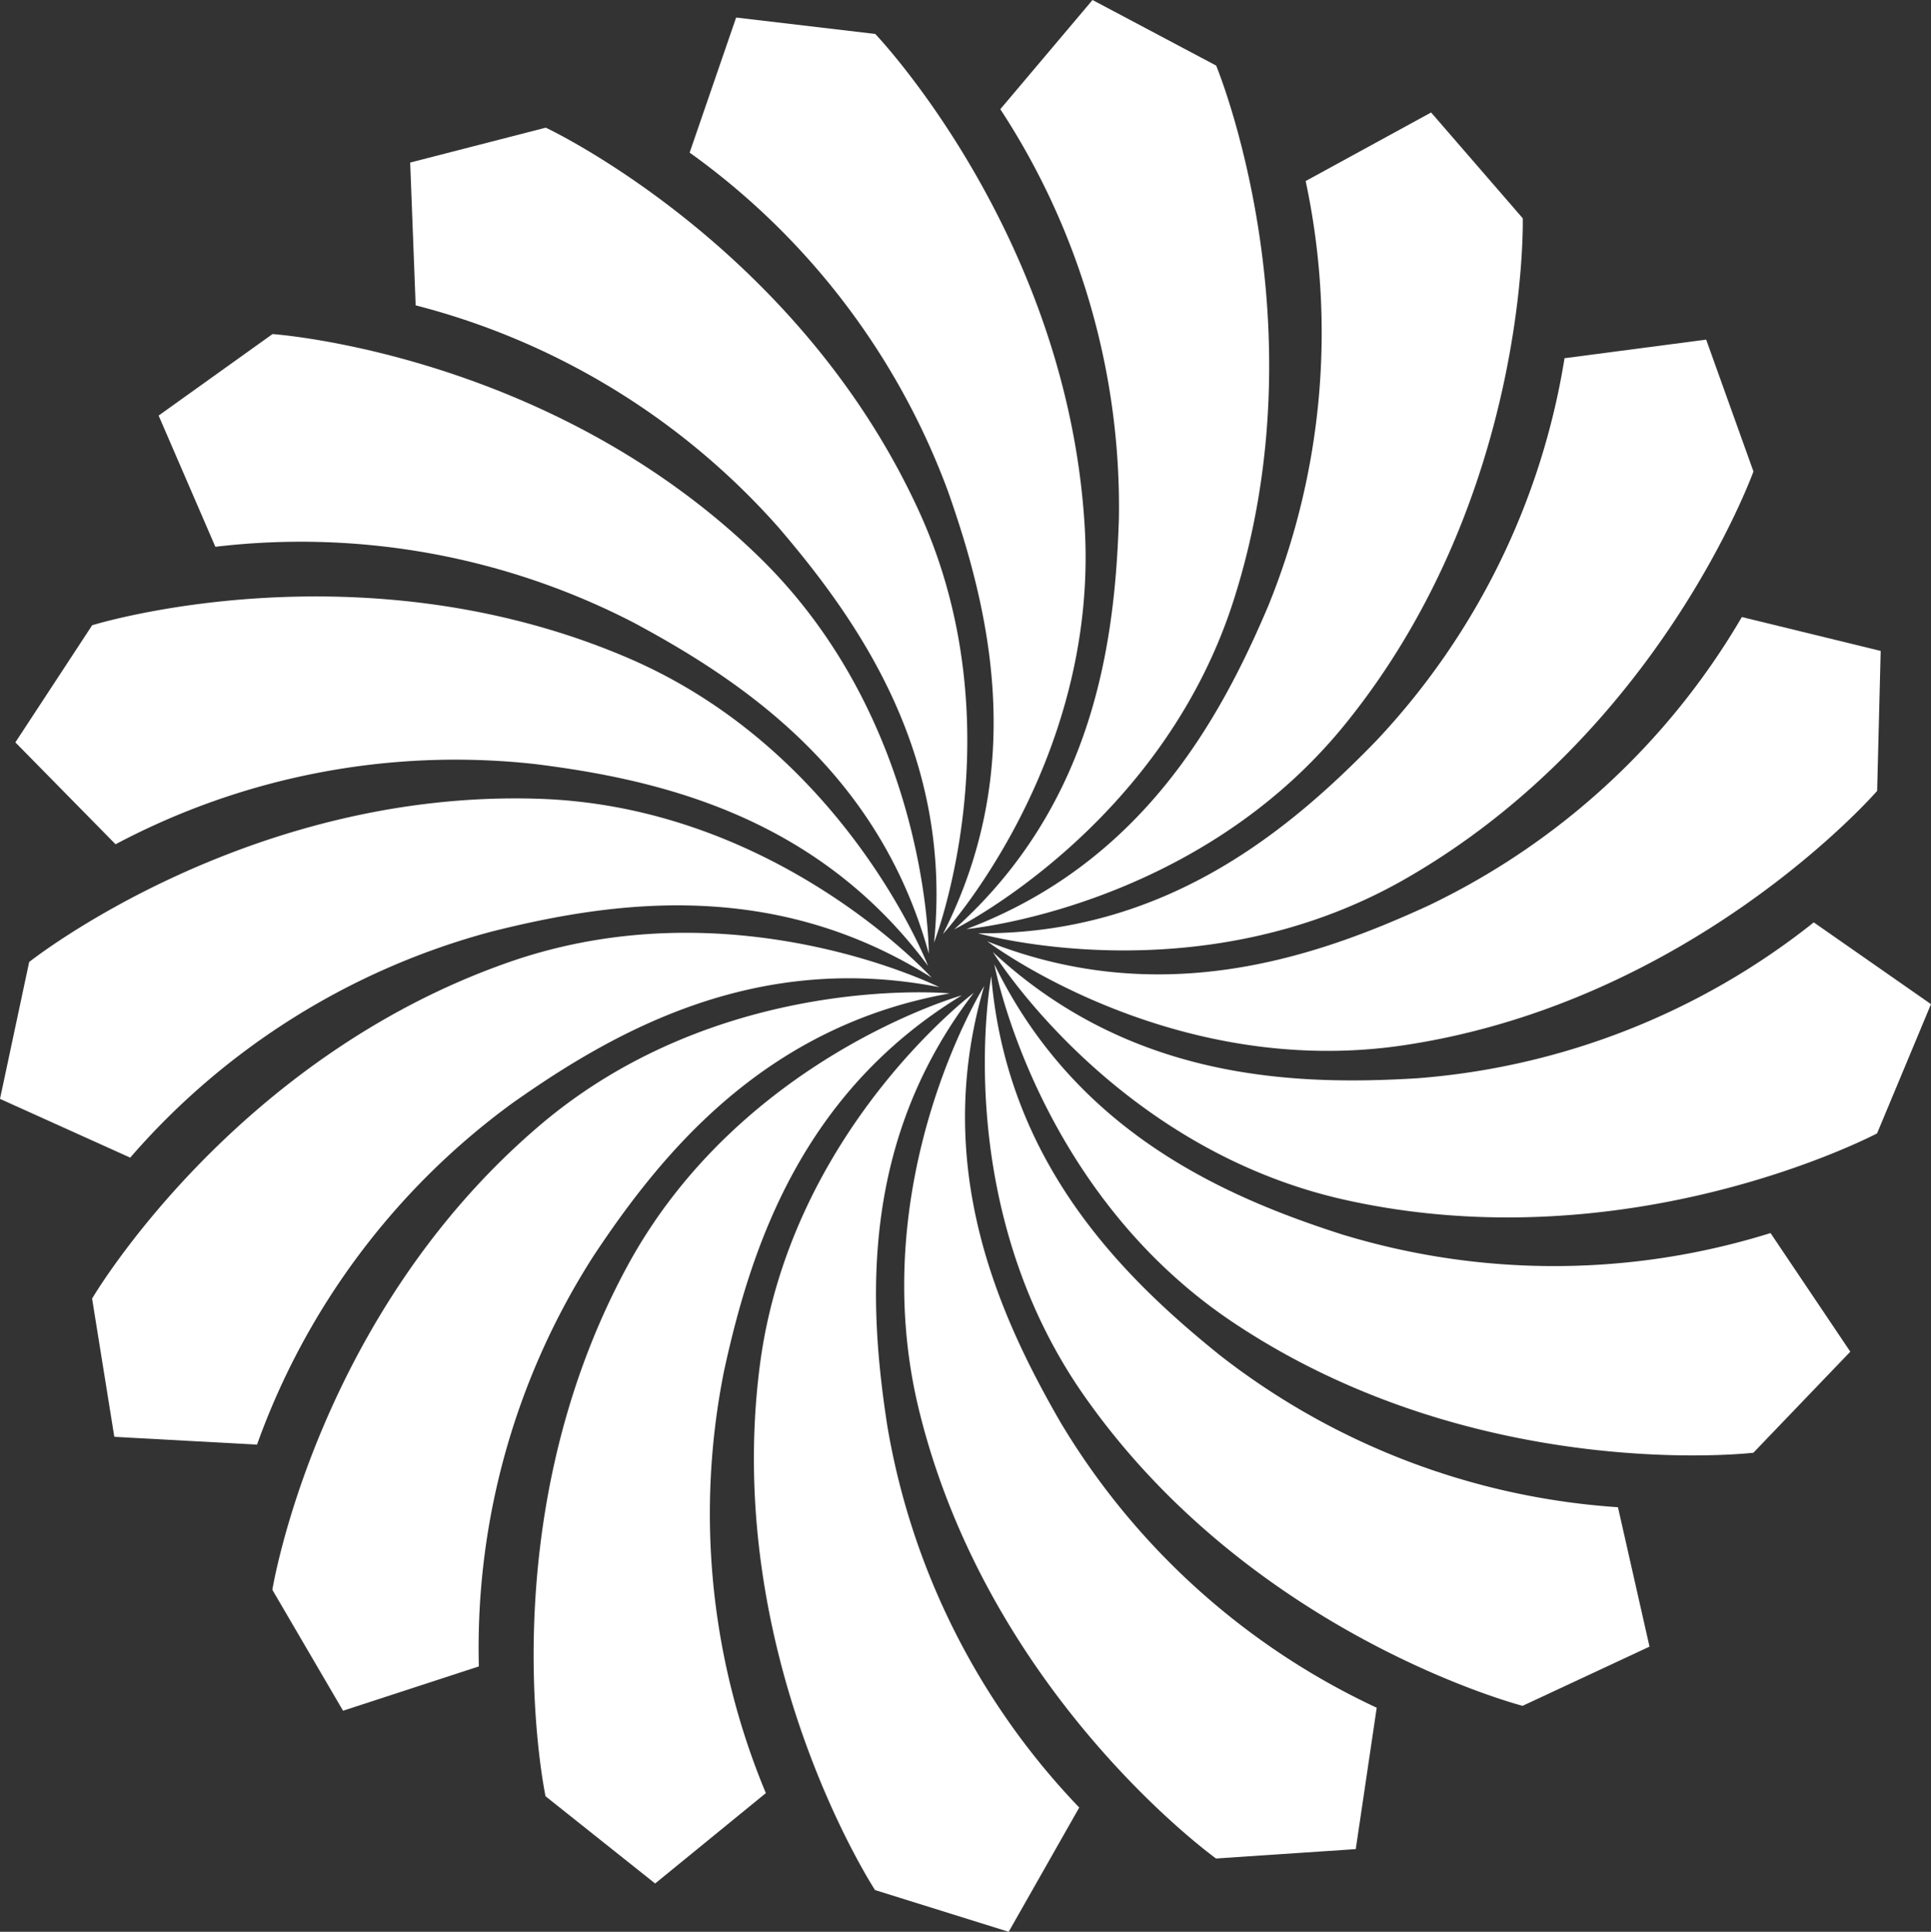
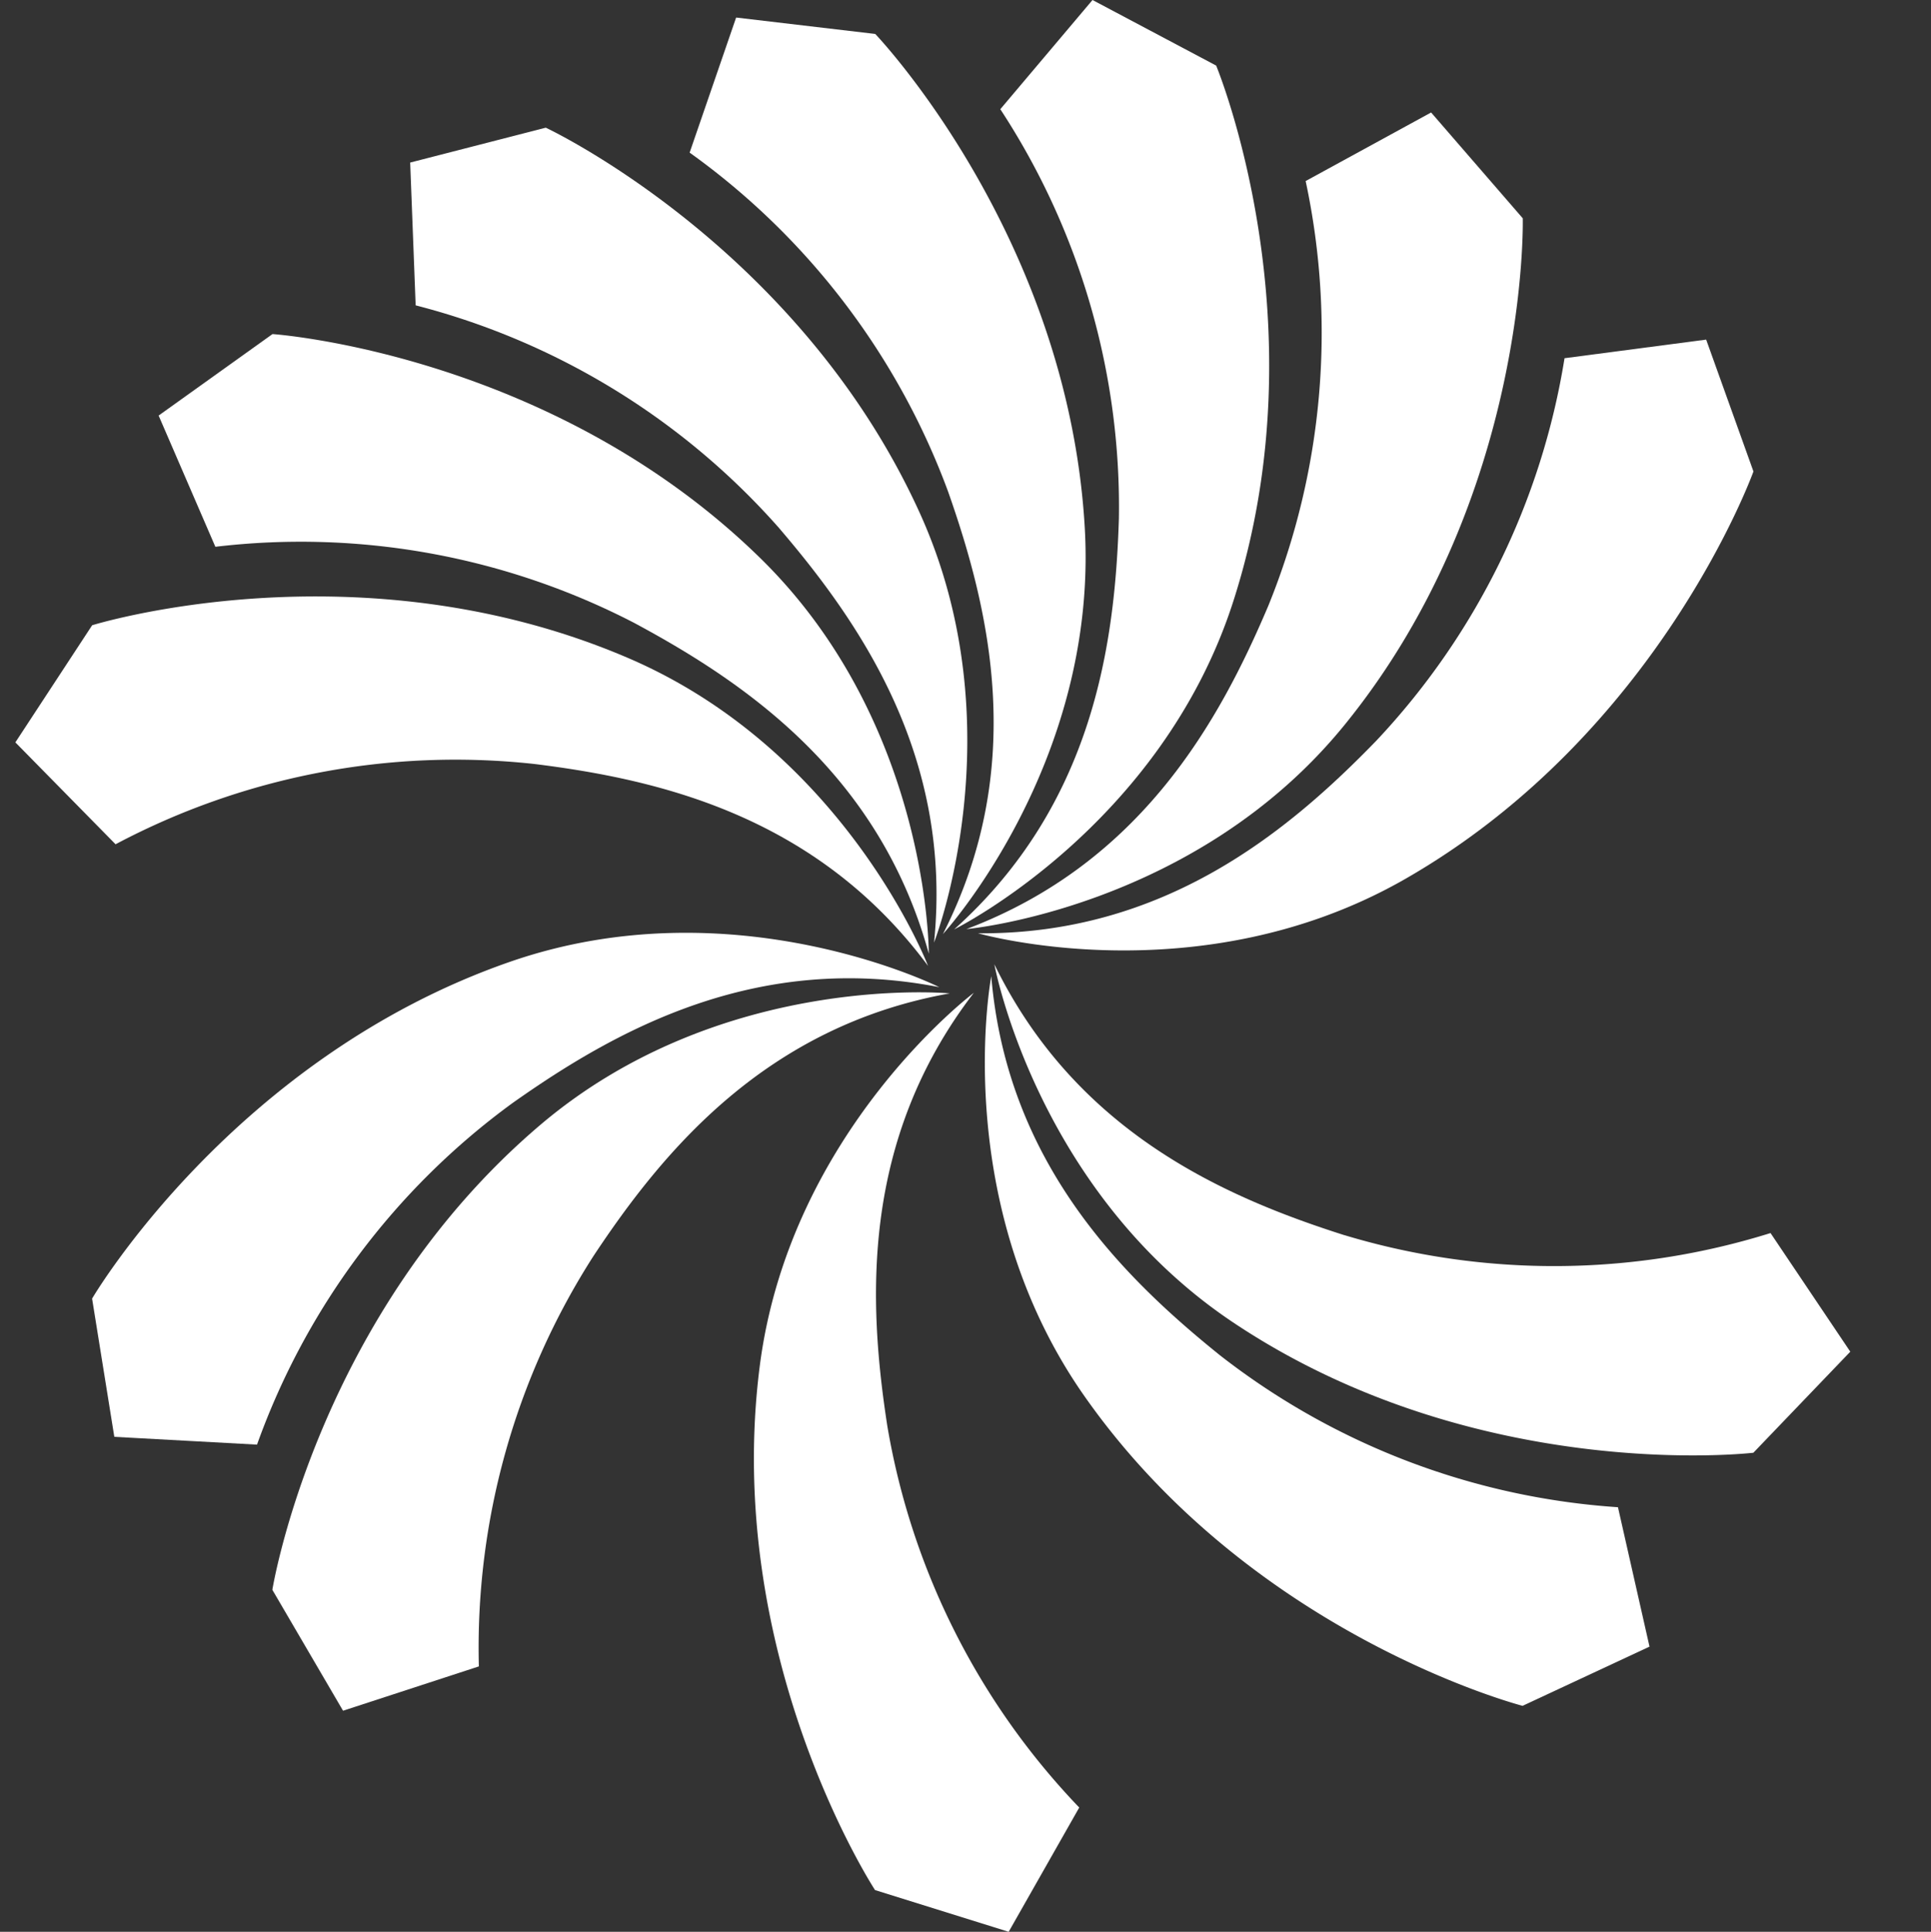
<svg xmlns="http://www.w3.org/2000/svg" width="163.356" height="163.405" viewBox="0 0 163.356 163.405">
  <rect x="0" y="0" width="163.356" height="163.405" fill="#333333" stroke="none" />
  <g id="Group_19" data-name="Group 19" transform="translate(-554 -1182.925)">
    <path id="Path_511" data-name="Path 511" d="M75.075,120.687c-1.626-10.488-2.32-24.174,7.308-36.708,0,0-15.56,11.68-18.111,31.576-3.144,24.6,9.753,44.32,9.753,44.32l11.306,3.53L91.3,152.893a61.4,61.4,0,0,1-16.224-32.206" transform="translate(554 1182.925)" fill="#fff" />
-     <path id="Path_512" data-name="Path 512" d="M61.292,115.782c2.272-10.364,6.573-23.379,20.081-31.589,0,0-18.734,5.268-28.3,22.9-11.823,21.806-6.923,44.847-6.923,44.847l9.272,7.379,9.367-7.646a61.357,61.357,0,0,1-3.5-35.89" transform="translate(554 1182.925)" fill="#fff" />
    <path id="Path_513" data-name="Path 513" d="M50.215,106.228c5.861-8.845,14.575-19.428,30.136-22.2,0,0-19.375-1.851-34.656,11.135C26.789,111.223,23.04,134.477,23.04,134.477l5.98,10.228,11.49-3.75a61.364,61.364,0,0,1,9.705-34.727" transform="translate(554 1182.925)" fill="#fff" />
    <path id="Path_514" data-name="Path 514" d="M43.336,93.319C52,87.191,63.944,80.47,79.457,83.5c0,0-17.393-8.726-36.34-2.135-23.427,8.145-35.326,28.48-35.326,28.48l1.88,11.692,12.072.659A61.336,61.336,0,0,1,43.336,93.319" transform="translate(554 1182.925)" fill="#fff" />
-     <path id="Path_515" data-name="Path 515" d="M41.585,78.8c10.292-2.586,23.859-4.538,37.224,3.892,0,0-13.062-14.422-33.107-15.121-24.791-.86-43.234,13.8-43.234,13.8L0,92.951l11.016,4.97A61.374,61.374,0,0,1,41.585,78.8" transform="translate(554 1182.925)" fill="#fff" />
    <path id="Path_516" data-name="Path 516" d="M45.2,64.622c10.53,1.305,23.889,4.384,33.309,17.079,0,0-6.976-18.171-25.413-26.06-22.81-9.765-45.3-2.753-45.3-2.753L1.3,62.795l8.477,8.619A61.365,61.365,0,0,1,45.2,64.622" transform="translate(554 1182.925)" fill="#fff" />
    <path id="Path_517" data-name="Path 517" d="M53.688,52.71c9.349,5.025,20.691,12.719,24.886,27.958,0,0,.065-19.463-14.279-33.481C46.557,29.847,23.053,28.258,23.053,28.258l-9.634,6.893,4.8,11.1a61.368,61.368,0,0,1,35.474,6.46" transform="translate(554 1182.925)" fill="#fff" />
    <path id="Path_518" data-name="Path 518" d="M65.907,44.668c6.9,8.062,14.7,19.333,13.11,35.059,0,0,7.083-18.122-1.228-36.382C67.515,20.773,46.171,10.8,46.171,10.8L34.7,13.75l.463,12.078a61.377,61.377,0,0,1,30.746,18.84" transform="translate(554 1182.925)" fill="#fff" />
    <path id="Path_519" data-name="Path 519" d="M80.207,41.585c3.523,10.008,6.721,23.337-.439,37.426,0,0,13.151-14.338,12-34.365C90.339,19.885,74.043,2.872,74.043,2.872L62.274,1.484,58.341,12.909A61.391,61.391,0,0,1,80.207,41.585" transform="translate(554 1182.925)" fill="#fff" />
    <path id="Path_520" data-name="Path 520" d="M94.654,43.875c-.333,10.607-2.166,24.191-13.935,34.739,0,0,17.447-8.62,23.6-27.709,7.617-23.6-1.436-45.358-1.436-45.358L92.423,0l-7.8,9.237A61.378,61.378,0,0,1,94.654,43.875" transform="translate(554 1182.925)" fill="#fff" />
    <path id="Path_521" data-name="Path 521" d="M107.3,51.229C103.158,61,96.544,73.007,81.755,78.589c0,0,19.386-1.733,32.022-17.31,15.631-19.262,15.044-42.813,15.044-42.813l-7.754-8.952-10.613,5.8A61.333,61.333,0,0,1,107.3,51.229" transform="translate(554 1182.925)" fill="#fff" />
    <path id="Path_522" data-name="Path 522" d="M82.732,78.942s18.7,5.38,36.109-4.574c21.534-12.315,29.495-34.489,29.495-34.489l-4-11.153L132.354,30.3a61.37,61.37,0,0,1-15.922,32.354c-7.391,7.617-17.9,16.42-33.7,16.29" transform="translate(554 1182.925)" fill="#fff" />
-     <path id="Path_523" data-name="Path 523" d="M120.823,76.608c-9.64,4.432-22.619,8.845-37.308,3.014,0,0,15.5,11.775,35.327,8.78C143.365,84.694,158.8,66.9,158.8,66.9l.3-11.841-11.745-2.866a61.373,61.373,0,0,1-26.535,24.417" transform="translate(554 1182.925)" fill="#fff" />
-     <path id="Path_524" data-name="Path 524" d="M153.438,78.021a61.384,61.384,0,0,1-33.564,13.187c-10.589.646-24.287.077-35.878-10.673,0,0,10.2,16.581,29.774,20.954,24.209,5.4,45.024-5.619,45.024-5.619l4.562-10.932Z" transform="translate(554 1182.925)" fill="#fff" />
    <path id="Path_525" data-name="Path 525" d="M113.719,104.476c-10.114-3.222-22.672-8.7-29.6-22.91,0,0,3.519,19.143,20.194,30.29,20.62,13.786,44.016,11.027,44.016,11.027l8.2-8.548L149.781,104.3a61.4,61.4,0,0,1-36.062.172" transform="translate(554 1182.925)" fill="#fff" />
    <path id="Path_526" data-name="Path 526" d="M103.185,114.624c-8.264-6.656-18-16.3-19.327-32.052,0,0-3.636,19.114,7.889,35.534,14.25,20.306,37.059,26.185,37.059,26.185l10.737-5.007-2.669-11.793a61.358,61.358,0,0,1-33.689-12.867" transform="translate(554 1182.925)" fill="#fff" />
-     <path id="Path_527" data-name="Path 527" d="M89.7,120.284c-5.3-9.189-10.9-21.706-6.442-36.874,0,0-10.3,16.515-5.482,35.99,5.95,24.079,25.1,37.806,25.1,37.806l11.817-.795,1.773-11.959A61.343,61.343,0,0,1,89.7,120.284" transform="translate(554 1182.925)" fill="#fff" />
  </g>
</svg>